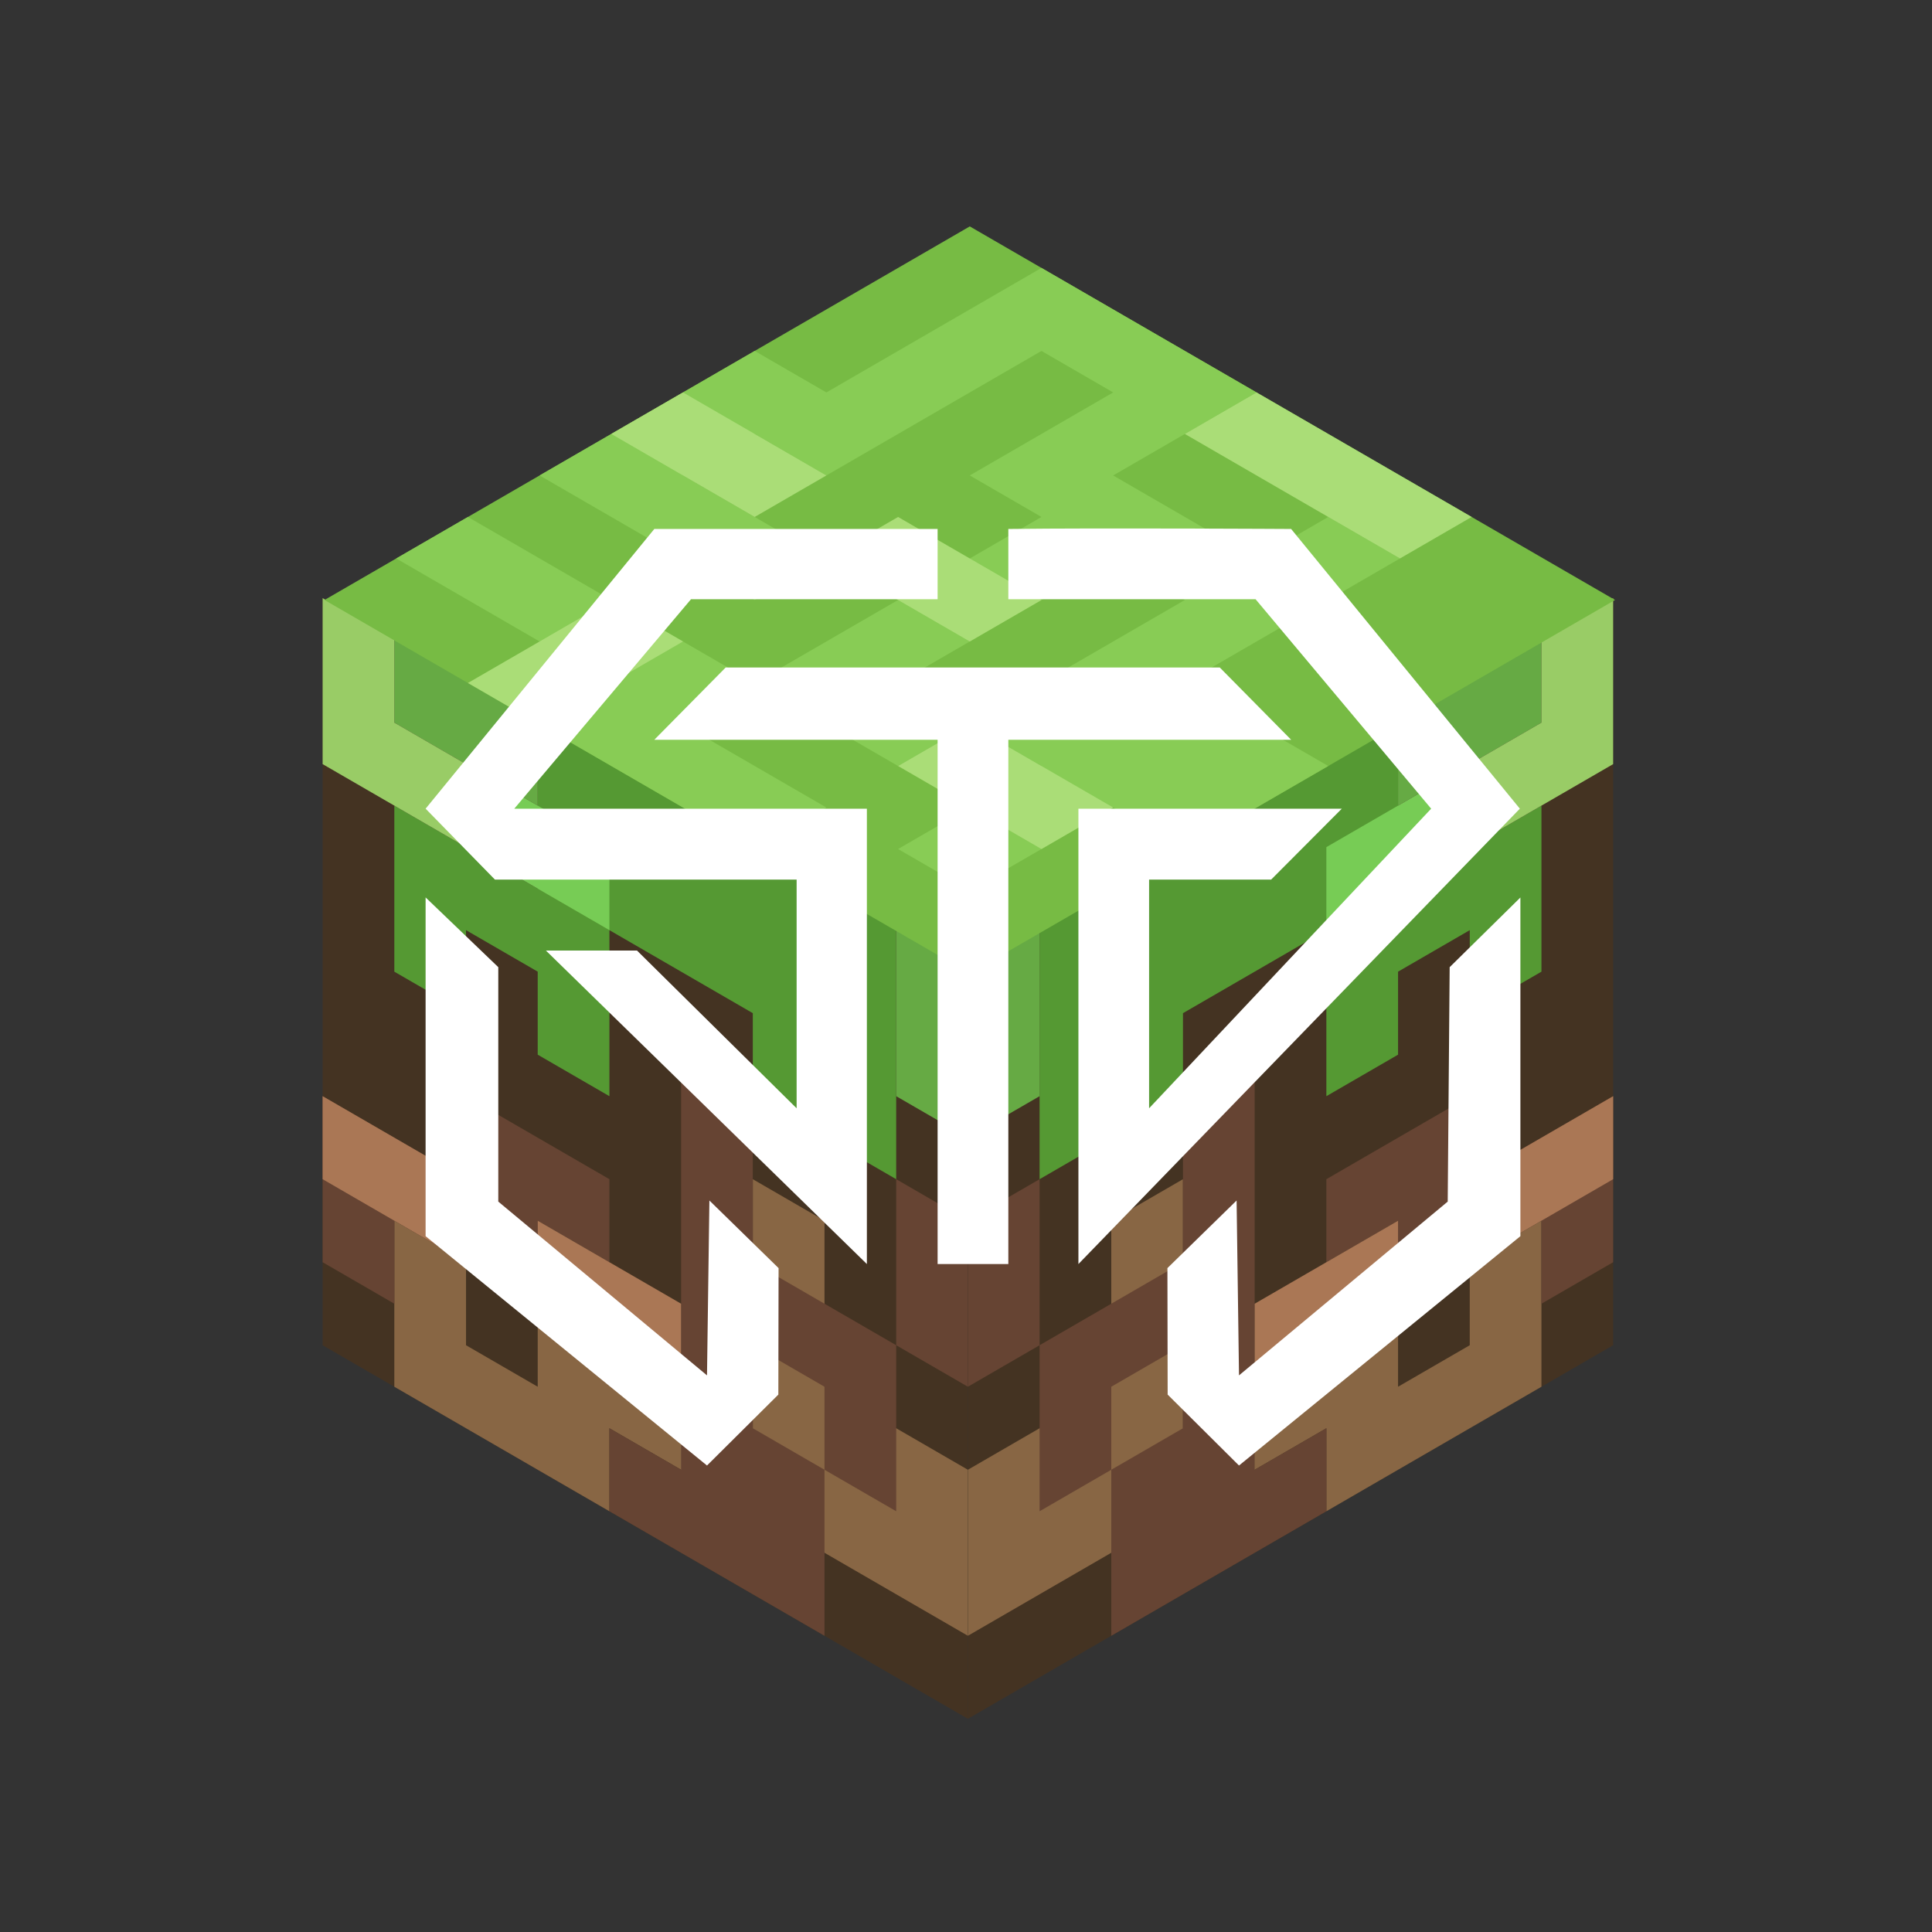
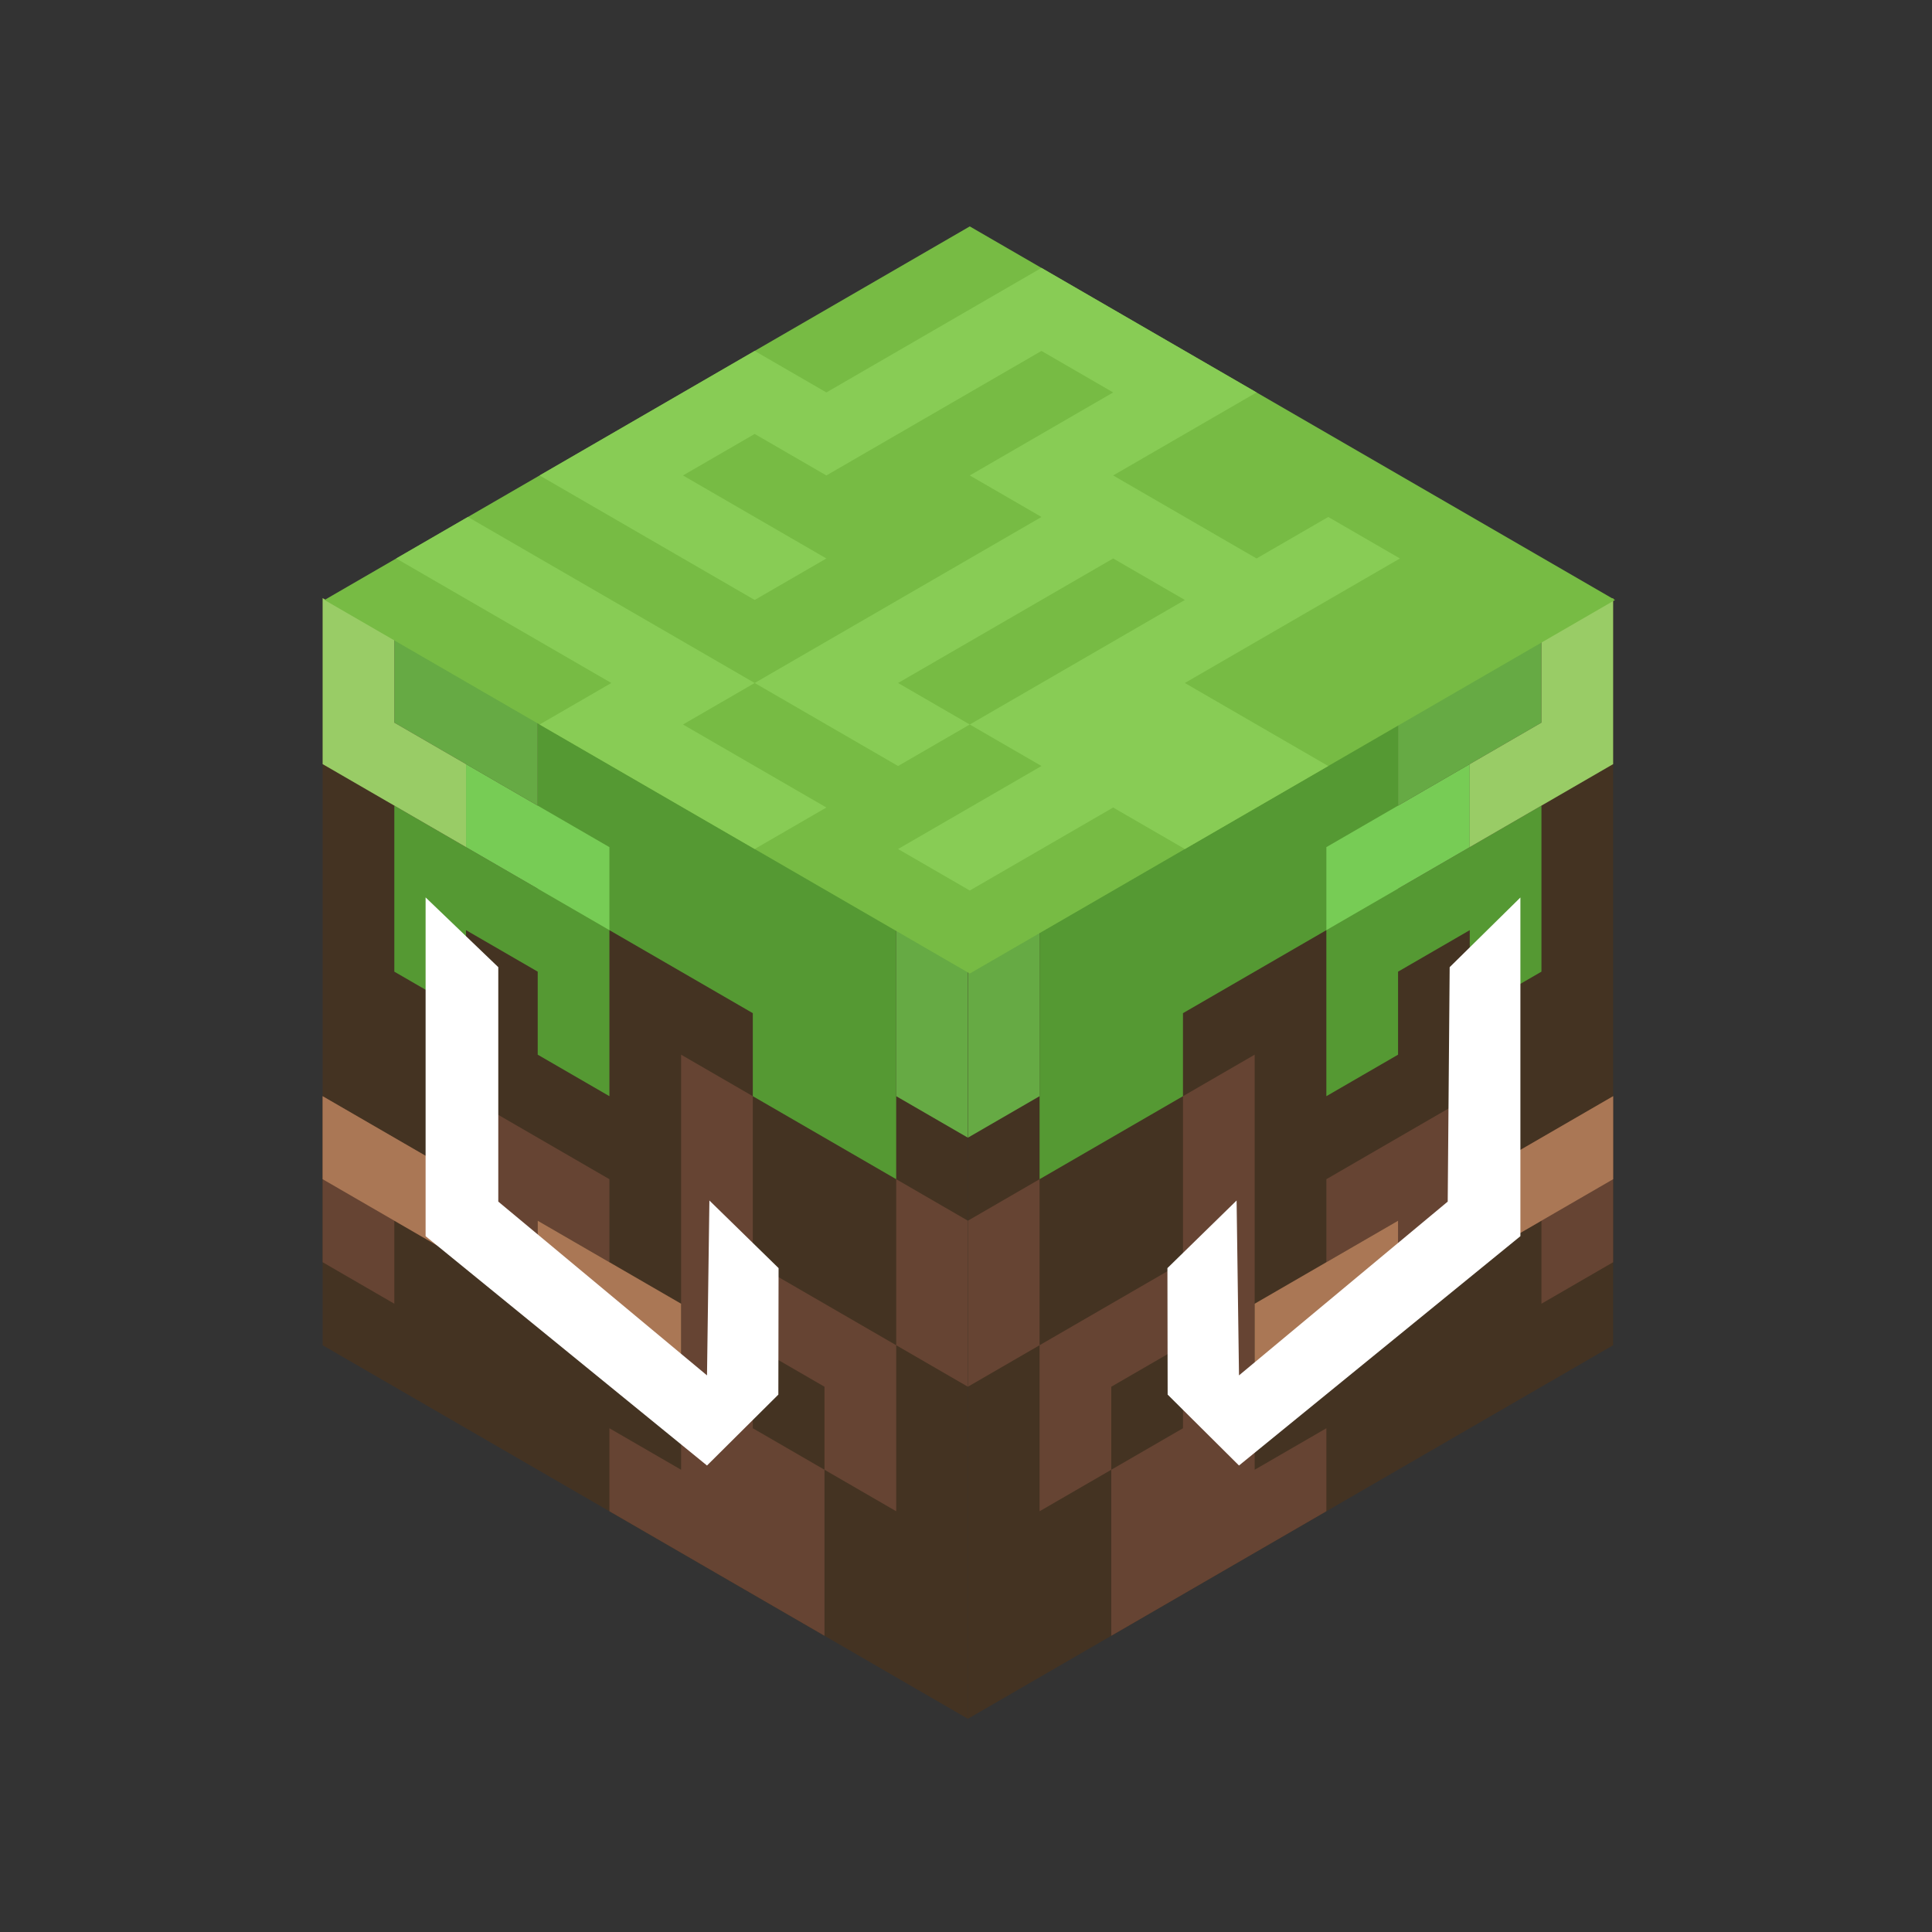
<svg xmlns="http://www.w3.org/2000/svg" xmlns:xlink="http://www.w3.org/1999/xlink" aria-label="Minecraft" role="img" viewBox="0 0 512 512" stroke-linecap="square" fill="none" version="1.1" id="svg12">
  <rect x="0" y="0" width="512" height="512" fill="#333333" stroke="none" />
  <defs id="defs12" />
  <g id="a" transform="matrix(19 11 0 22 76 142)">
    <path fill="#432" d="M.5.5h9v9h-9" id="path1" />
-     <path stroke="#864" d="M2 8v1h2V8h5V7 H7V5" id="path2" />
    <path stroke="#643" d="M1 5zM2 9zM1 8V7h2V6h1M5 9h2V8H6V4M7 6h1v1M9 9zM9 4v1" id="path3" />
    <path stroke="#a75" d="M1 7h1M4 7h1M9 6z" id="path4" />
    <path stroke="#555" d="M5 5z" id="path5" />
    <path stroke="#593" d="M4 4V1h4v2H7V2H4v1H2v1" id="path6" />
    <path stroke="#6a4" d="M2 1h1M6 1zM7 2zM9 1v1" id="path7" />
    <path stroke="#7c5" d="M5 3zM3 2h1" id="path8" />
    <path stroke="#9c6" d="M1 1v1h1M8 1z" id="path9" />
  </g>
  <use xlink:href="#a" transform="matrix(-1 0 0 1 513 0)" opacity=".5" id="use9" />
  <g transform="matrix(-19 11-19-11 447 159)" id="g12">
    <path fill="#7b4" d="M.5.5h9v9h-9" id="path10" />
    <path stroke="#8c5" d="M1 1zM3 1zM4 7zM3 4v2H1v2h3v1h2V7M2 3h4V1H5v1h3M7 4v1H4M9 4v2H8v3" id="path11" />
-     <path stroke="#ad7" d="M1 3v2M1 7zM1 9zM3 3zM4 4zM5 1zM5 3zM5 5v1M5 8v1M7 2v1M8 7h1" id="path12" />
  </g>
  <g id="layer1" transform="matrix(1.3,0,0,1.26,60.324,131.814)" style="stroke-width:2.953">
-     <path style="fill:#ffffff;stroke-width:4.021" d="M 144.732,161.248 V 50.974 H 86.983 L 101.528,35.778 h 100.727 l 14.545,15.196 H 159.15 V 161.248 Z M 64.88,95.307 H 83.449 L 115.992,128.486 V 80.39 H 54.495 L 40.358,65.473 86.983,6.641 H 144.732 V 21.419 H 94.459 L 58.437,65.473 H 130.314 V 161.248 Z M 173.436,65.473 h 53.694 L 212.721,80.39 H 187.845 V 128.486 L 245.345,65.473 209.55,21.419 H 159.15 V 6.641 c 18.824,-0.244 57.65,0 57.65,0 l 46.625,58.831 -89.988,95.775 z" id="path1430" />
    <path style="fill:#ffffff;stroke-width:4.021" d="m 112.313,162.101 -0.047,26.604 -14.545,14.917 -57.364,-48.236 1.4e-5,-71.25 14.817,14.67 v 49.307 l 42.547,36.55 0.489,-36.781 z" id="path1430-1" />
    <path id="path1430-1-6" d="m 191.58,162.101 0.047,26.604 14.545,14.917 57.364,-48.236 V 84.154 l -14.418,14.652 -0.399,49.307 -42.547,36.55 -0.489,-36.781 z" style="fill:#ffffff;stroke-width:4.021" />
  </g>
</svg>